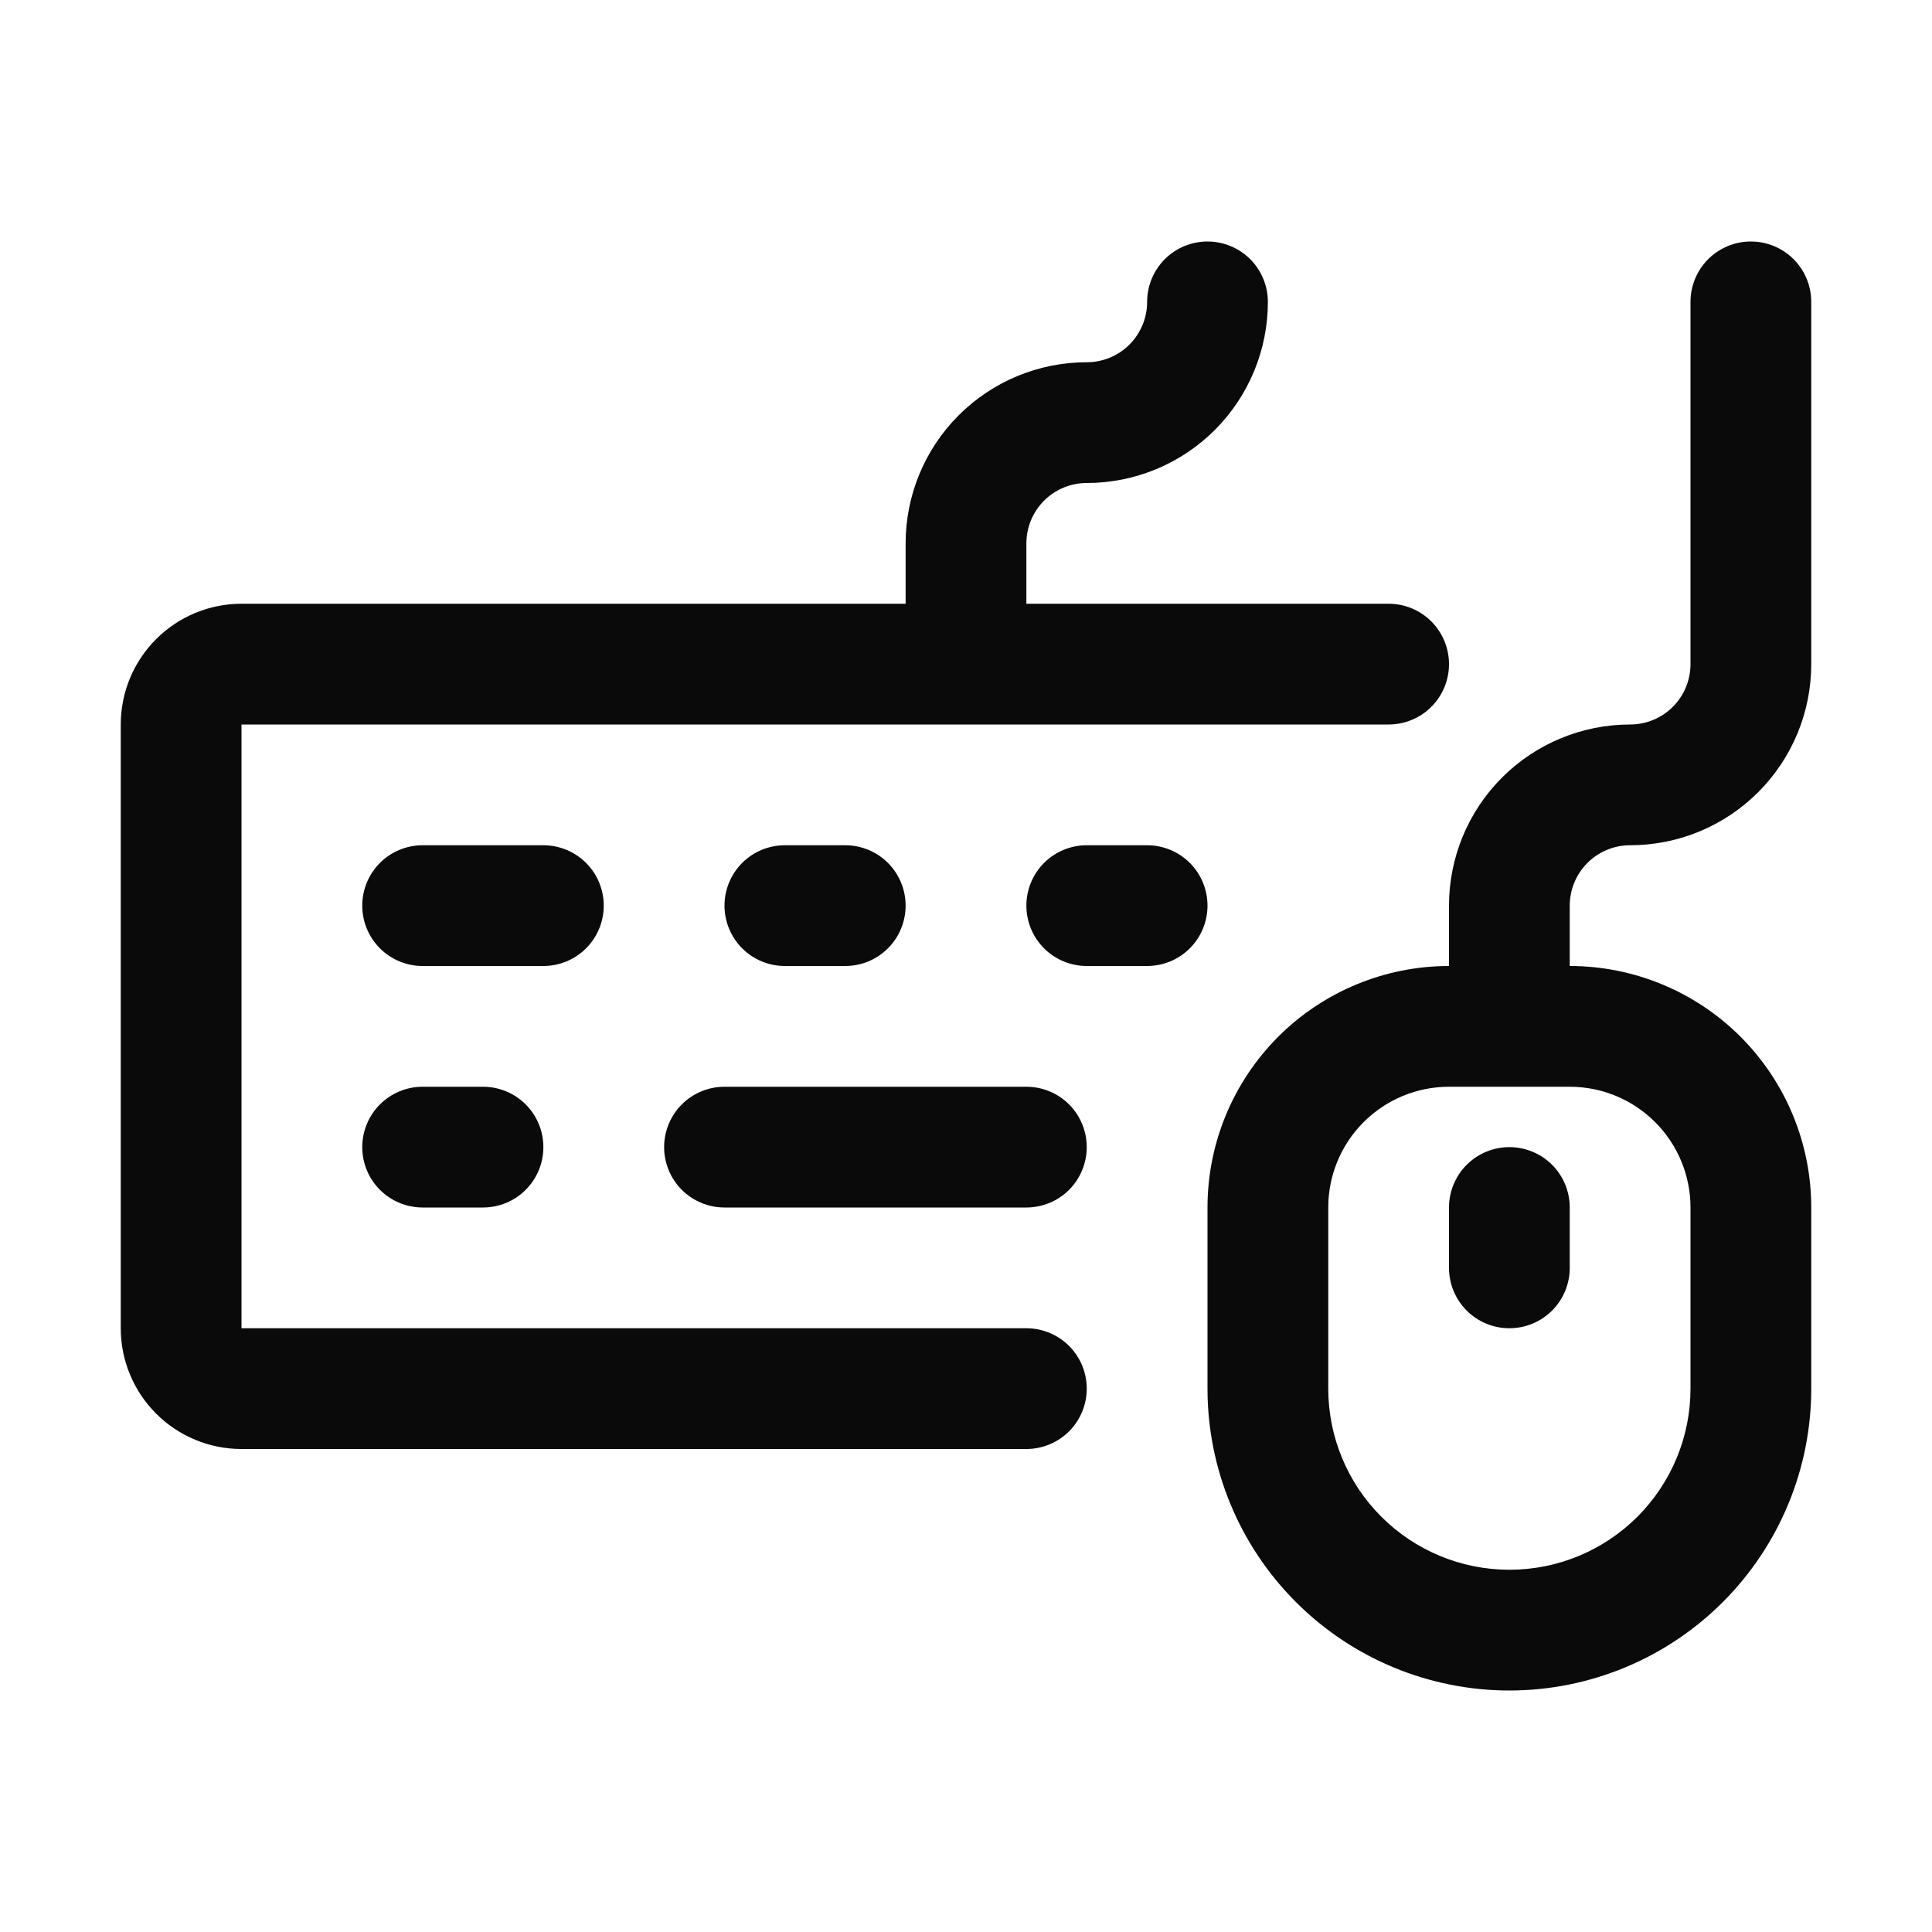
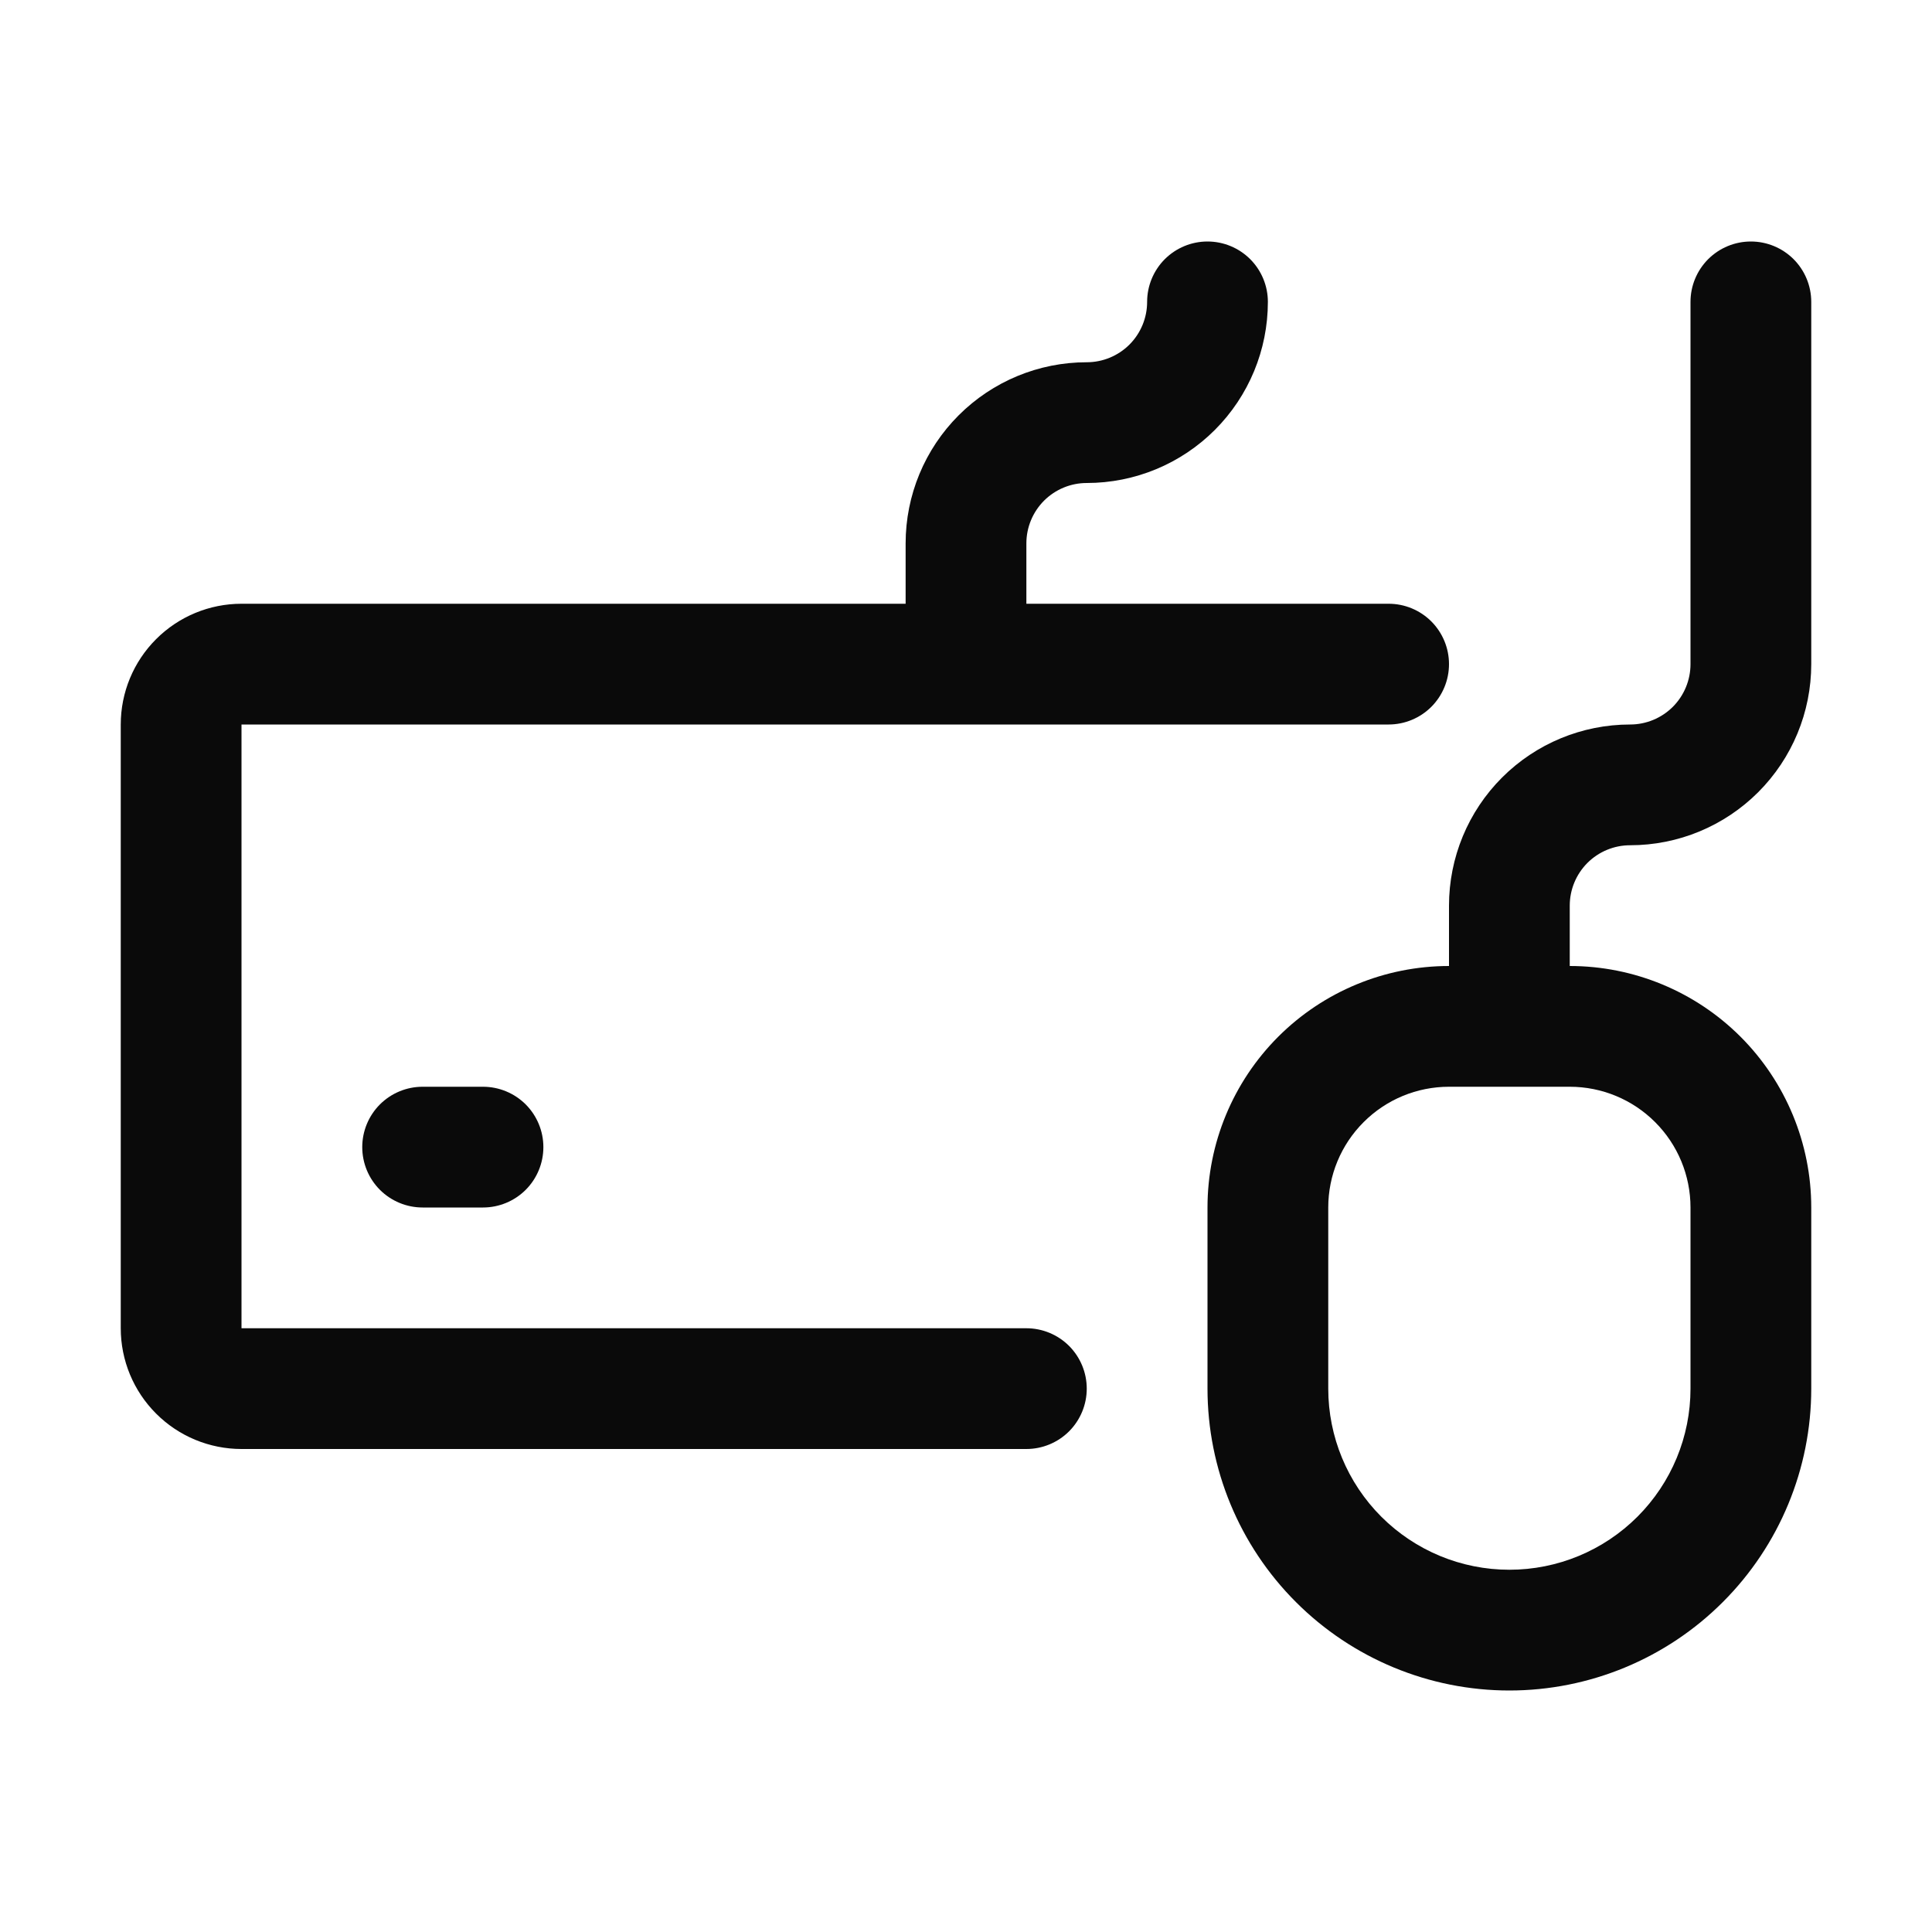
<svg xmlns="http://www.w3.org/2000/svg" width="48" height="48" viewBox="0 0 48 48" fill="none">
  <g id="006-keyboard-and-mouse 1">
    <g id="Vector">
      <path d="M25.5 33H6V18H34.5C34.898 18 35.279 17.842 35.561 17.561C35.842 17.279 36 16.898 36 16.5C36 16.102 35.842 15.721 35.561 15.439C35.279 15.158 34.898 15 34.5 15H25.5V13.5C25.5 13.102 25.658 12.721 25.939 12.439C26.221 12.158 26.602 12 27 12C28.194 12 29.338 11.526 30.182 10.682C31.026 9.838 31.5 8.693 31.5 7.5C31.5 7.102 31.342 6.721 31.061 6.439C30.779 6.158 30.398 6 30 6C29.602 6 29.221 6.158 28.939 6.439C28.658 6.721 28.5 7.102 28.5 7.5C28.5 7.898 28.342 8.279 28.061 8.561C27.779 8.842 27.398 9 27 9C25.806 9 24.662 9.474 23.818 10.318C22.974 11.162 22.5 12.306 22.5 13.5V15H6C5.204 15 4.441 15.316 3.879 15.879C3.316 16.441 3 17.204 3 18V33C3 33.796 3.316 34.559 3.879 35.121C4.441 35.684 5.204 36 6 36H25.5C25.898 36 26.279 35.842 26.561 35.561C26.842 35.279 27 34.898 27 34.5C27 34.102 26.842 33.721 26.561 33.439C26.279 33.158 25.898 33 25.5 33Z" fill="#0A0A0A" />
-       <path d="M25.5 27H18C17.602 27 17.221 27.158 16.939 27.439C16.658 27.721 16.5 28.102 16.5 28.5C16.5 28.898 16.658 29.279 16.939 29.561C17.221 29.842 17.602 30 18 30H25.5C25.898 30 26.279 29.842 26.561 29.561C26.842 29.279 27 28.898 27 28.5C27 28.102 26.842 27.721 26.561 27.439C26.279 27.158 25.898 27 25.5 27Z" fill="#0A0A0A" />
      <path d="M10.5 27C10.102 27 9.721 27.158 9.439 27.439C9.158 27.721 9 28.102 9 28.5C9 28.898 9.158 29.279 9.439 29.561C9.721 29.842 10.102 30 10.5 30H12C12.398 30 12.779 29.842 13.061 29.561C13.342 29.279 13.5 28.898 13.5 28.5C13.5 28.102 13.342 27.721 13.061 27.439C12.779 27.158 12.398 27 12 27H10.5Z" fill="#0A0A0A" />
-       <path d="M15 22.5C15 22.102 14.842 21.721 14.561 21.439C14.279 21.158 13.898 21 13.5 21H10.5C10.102 21 9.721 21.158 9.439 21.439C9.158 21.721 9 22.102 9 22.5C9 22.898 9.158 23.279 9.439 23.561C9.721 23.842 10.102 24 10.5 24H13.5C13.898 24 14.279 23.842 14.561 23.561C14.842 23.279 15 22.898 15 22.5Z" fill="#0A0A0A" />
-       <path d="M19.5 21C19.102 21 18.721 21.158 18.439 21.439C18.158 21.721 18 22.102 18 22.5C18 22.898 18.158 23.279 18.439 23.561C18.721 23.842 19.102 24 19.5 24H21C21.398 24 21.779 23.842 22.061 23.561C22.342 23.279 22.5 22.898 22.5 22.5C22.5 22.102 22.342 21.721 22.061 21.439C21.779 21.158 21.398 21 21 21H19.5Z" fill="#0A0A0A" />
-       <path d="M37.5 28.5C37.102 28.5 36.721 28.658 36.439 28.939C36.158 29.221 36 29.602 36 30V31.5C36 31.898 36.158 32.279 36.439 32.561C36.721 32.842 37.102 33 37.5 33C37.898 33 38.279 32.842 38.561 32.561C38.842 32.279 39 31.898 39 31.5V30C39 29.602 38.842 29.221 38.561 28.939C38.279 28.658 37.898 28.5 37.5 28.5Z" fill="#0A0A0A" />
-       <path d="M28.5 21H27C26.602 21 26.221 21.158 25.939 21.439C25.658 21.721 25.5 22.102 25.5 22.5C25.5 22.898 25.658 23.279 25.939 23.561C26.221 23.842 26.602 24 27 24H28.5C28.898 24 29.279 23.842 29.561 23.561C29.842 23.279 30 22.898 30 22.5C30 22.102 29.842 21.721 29.561 21.439C29.279 21.158 28.898 21 28.5 21Z" fill="#0A0A0A" />
      <path d="M40.5 21C41.694 21 42.838 20.526 43.682 19.682C44.526 18.838 45 17.694 45 16.5V7.5C45 7.102 44.842 6.721 44.561 6.439C44.279 6.158 43.898 6 43.5 6C43.102 6 42.721 6.158 42.439 6.439C42.158 6.721 42 7.102 42 7.5V16.5C42 16.898 41.842 17.279 41.561 17.561C41.279 17.842 40.898 18 40.5 18C39.306 18 38.162 18.474 37.318 19.318C36.474 20.162 36 21.306 36 22.5V24C34.409 24 32.883 24.632 31.757 25.757C30.632 26.883 30 28.409 30 30V34.5C30 36.489 30.79 38.397 32.197 39.803C33.603 41.21 35.511 42 37.5 42C39.489 42 41.397 41.21 42.803 39.803C44.21 38.397 45 36.489 45 34.5V30C45 28.409 44.368 26.883 43.243 25.757C42.117 24.632 40.591 24 39 24V22.5C39 22.102 39.158 21.721 39.439 21.439C39.721 21.158 40.102 21 40.5 21ZM42 30V34.5C42 35.694 41.526 36.838 40.682 37.682C39.838 38.526 38.694 39 37.5 39C36.306 39 35.162 38.526 34.318 37.682C33.474 36.838 33 35.694 33 34.5V30C33 29.204 33.316 28.441 33.879 27.879C34.441 27.316 35.204 27 36 27H39C39.796 27 40.559 27.316 41.121 27.879C41.684 28.441 42 29.204 42 30Z" fill="#0A0A0A" />
    </g>
  </g>
</svg>